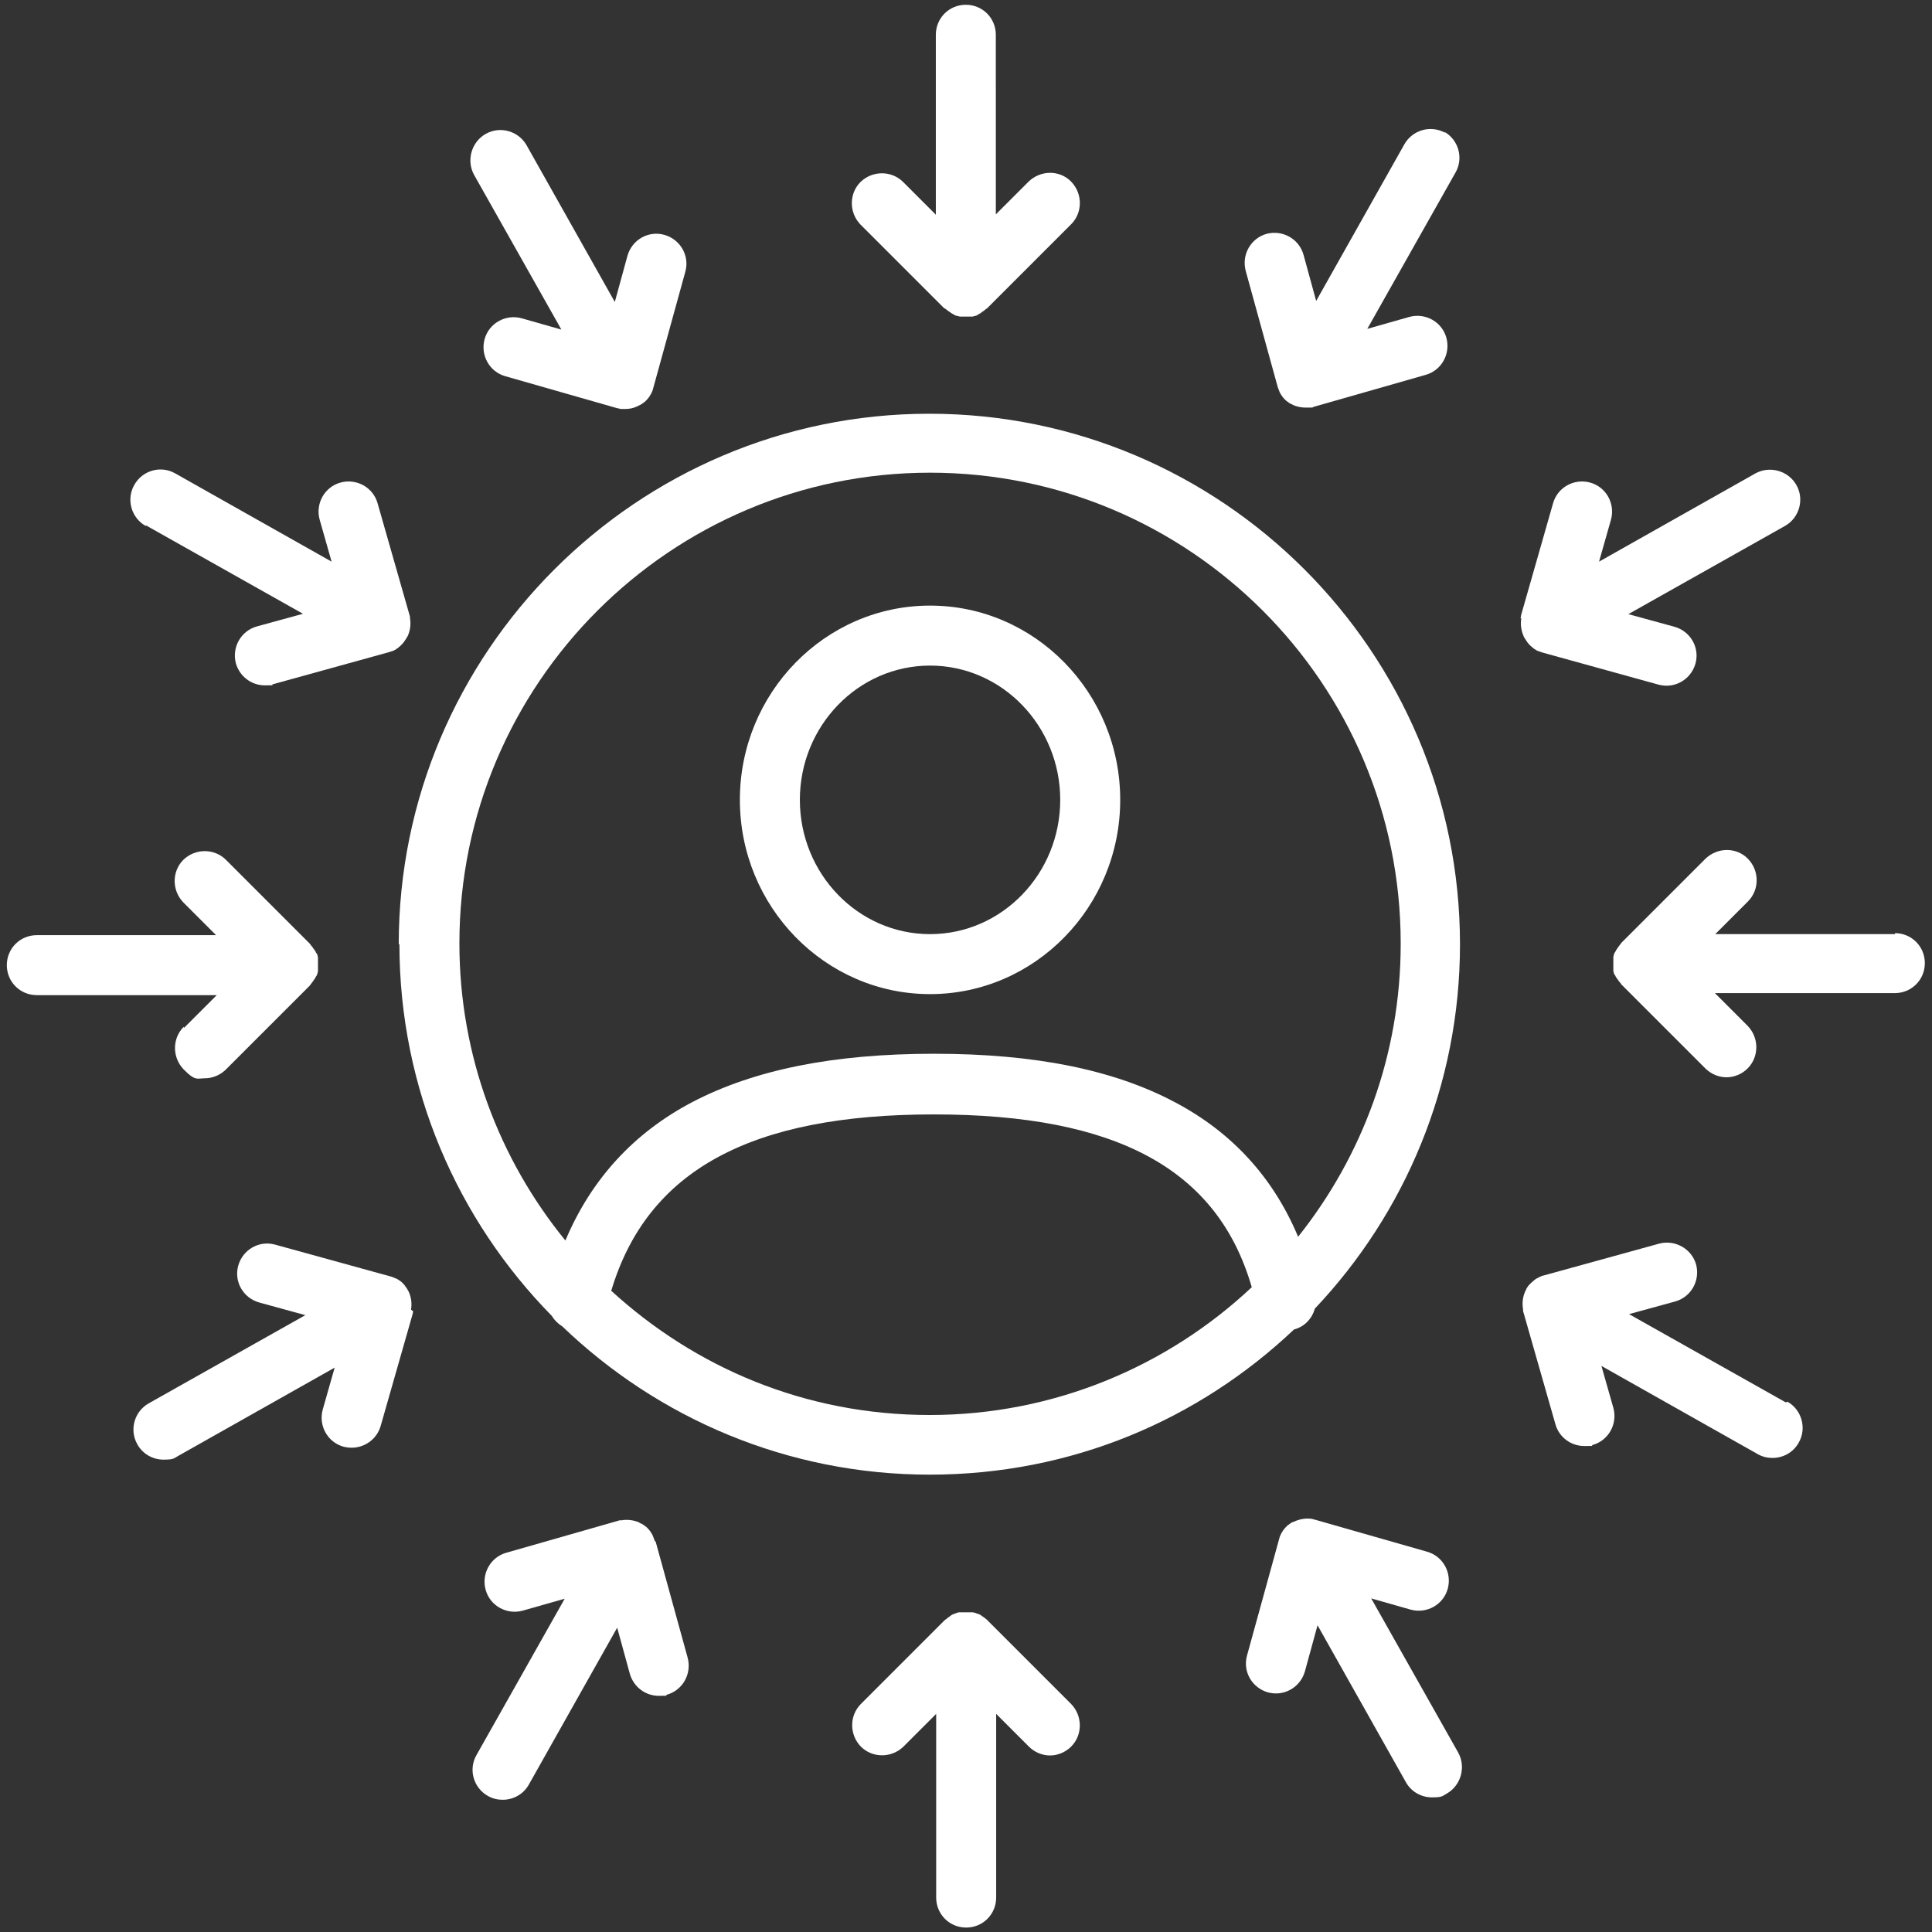
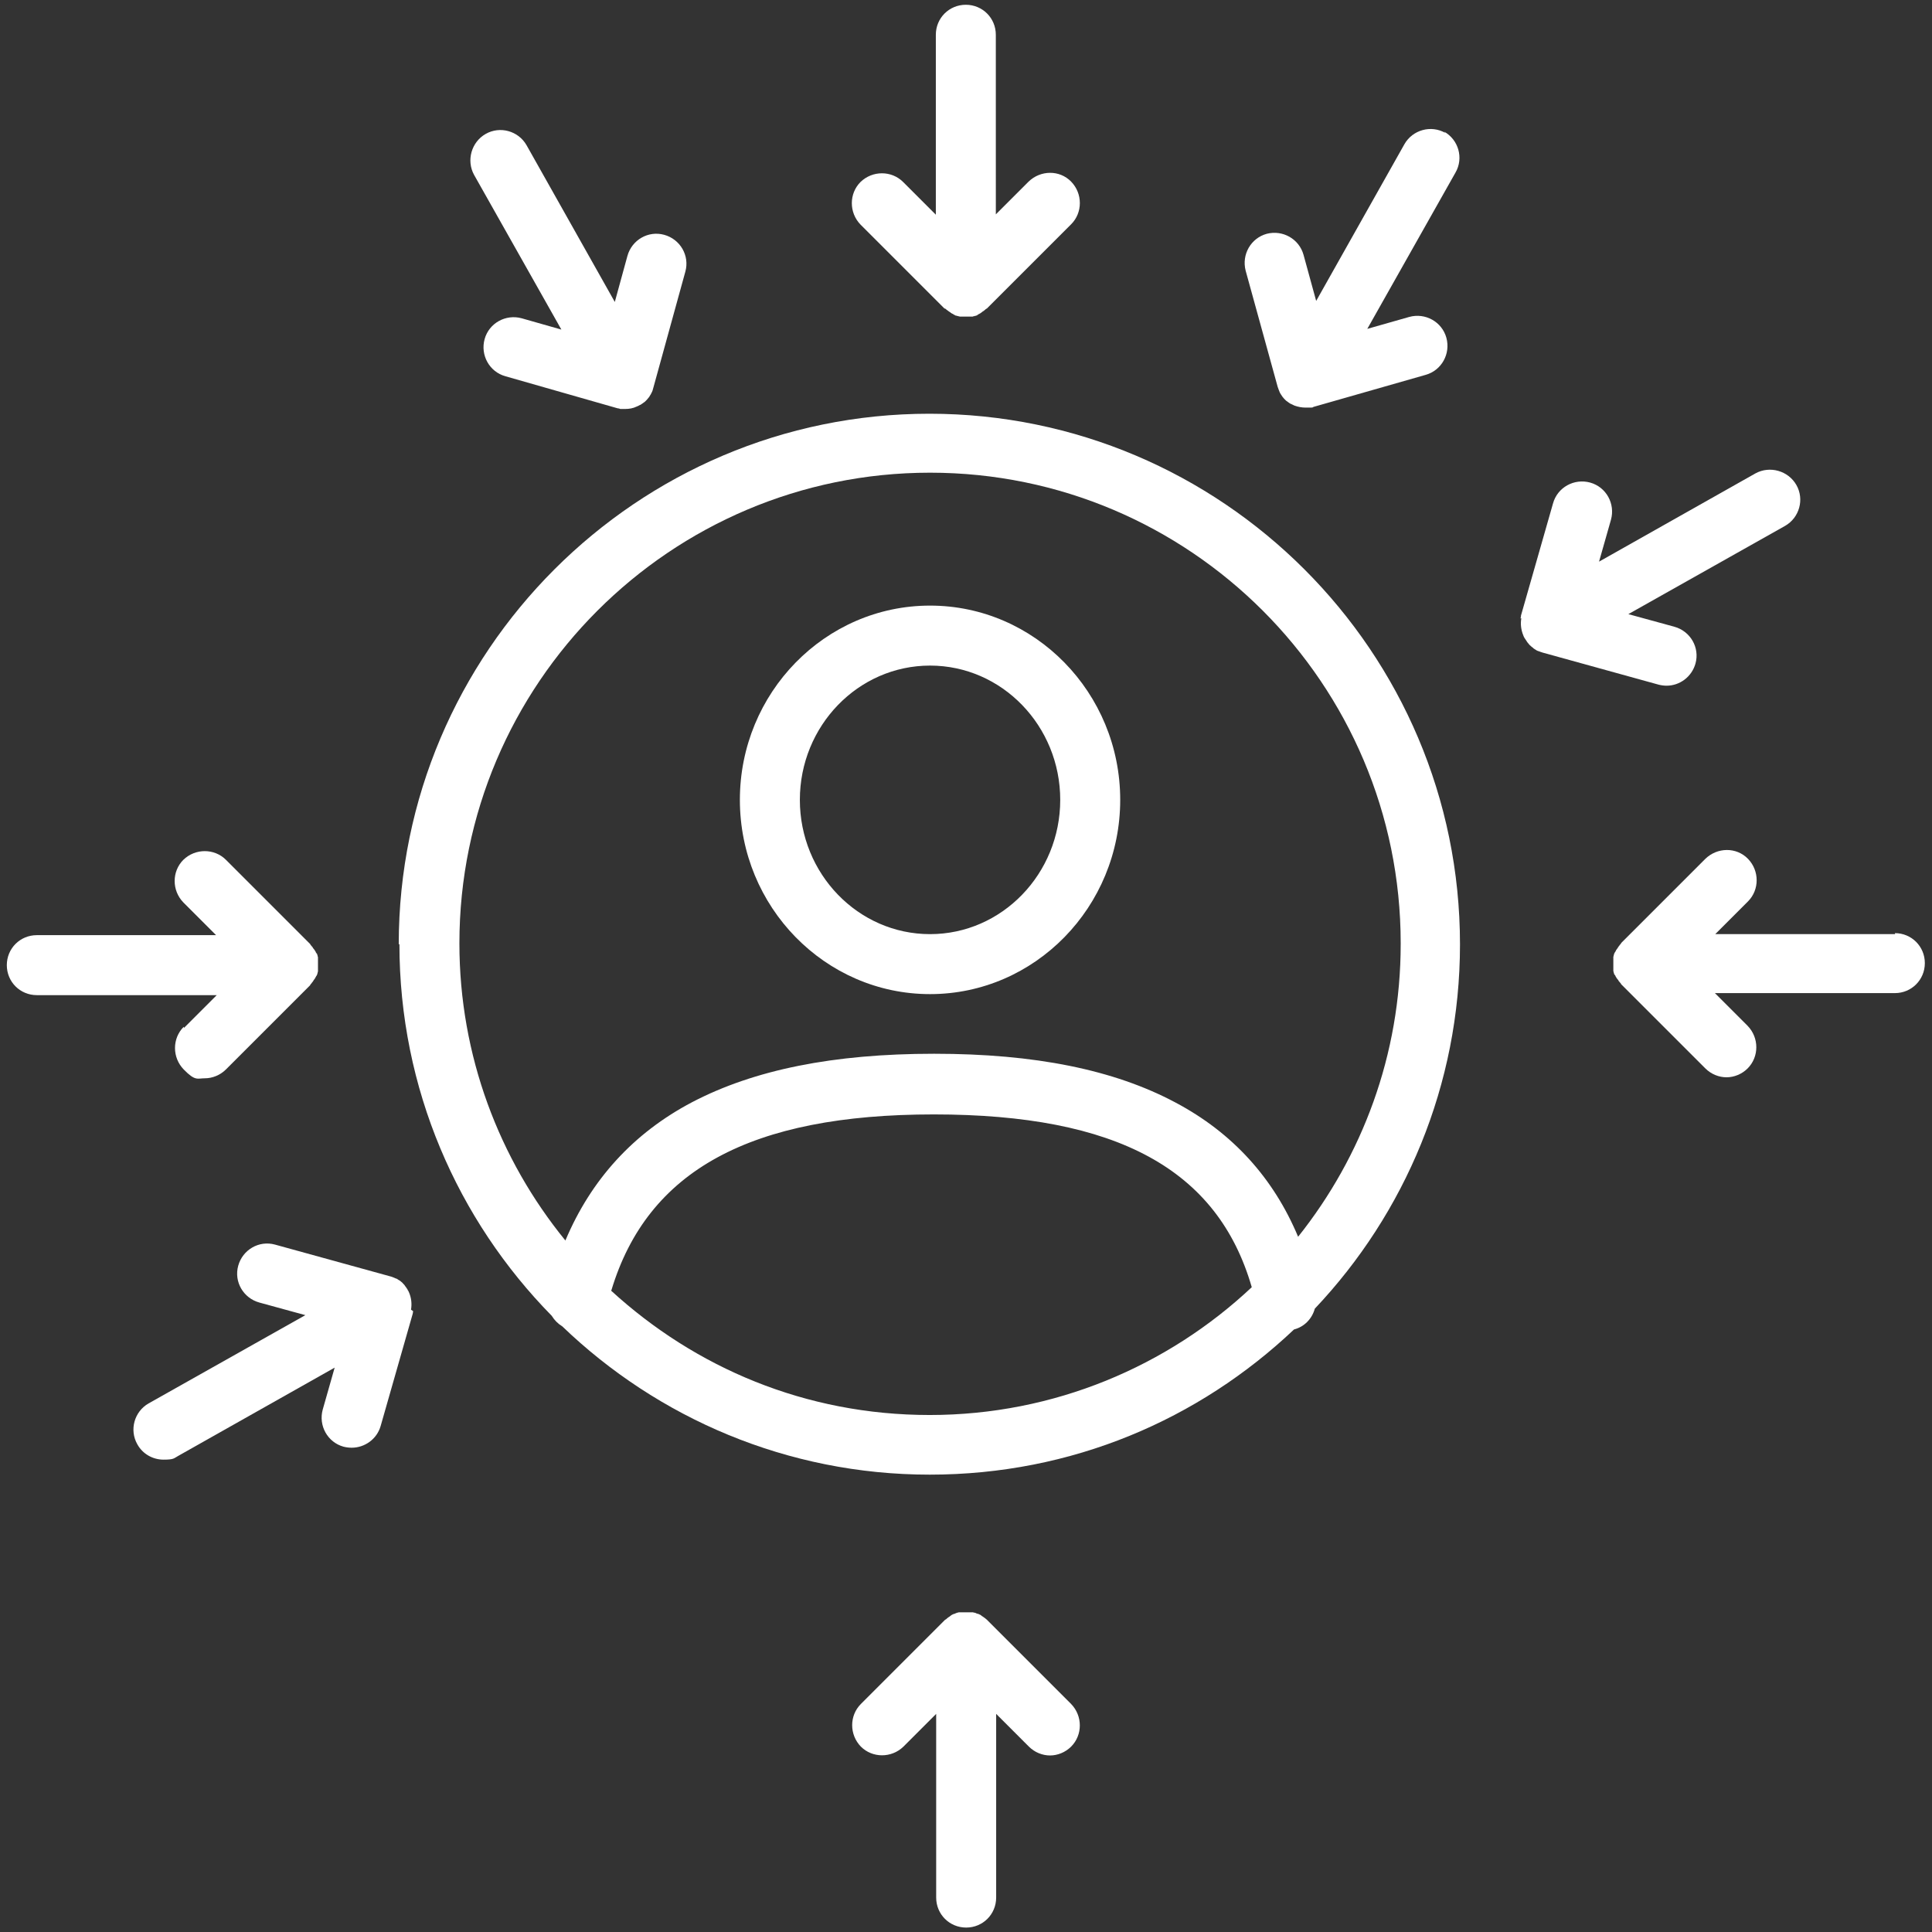
<svg xmlns="http://www.w3.org/2000/svg" version="1.1" viewBox="0 0 566.9 566.9">
  <rect x="0" y="0" width="566.9" height="566.9" fill="#333333" stroke="none" />
  <defs>
    <style>
      .cls-1 {
        fill: #fff;
      }
    </style>
  </defs>
  <g>
    <g id="Capa_1">
      <g>
        <path class="cls-1" d="M289.7,475.3c0,0-.1,0-.2-.1-.2-.1-.3-.3-.5-.4-.1-.1-.3-.2-.4-.3-.1,0-.2-.2-.3-.2-.1,0-.3-.2-.4-.3,0,0-.2-.1-.3-.2-.2,0-.3-.2-.5-.2-.1,0-.2-.1-.3-.1-.2,0-.3-.1-.5-.2-.1,0-.2,0-.3-.1-.2,0-.3,0-.5-.1-.1,0-.2,0-.3,0-.2,0-.4,0-.6,0,0,0-.2,0-.2,0-.6,0-1.2,0-1.8,0,0,0-.2,0-.2,0-.2,0-.4,0-.6,0-.1,0-.2,0-.3,0-.2,0-.3,0-.5.1-.1,0-.2,0-.3.1-.2,0-.3.1-.5.2-.1,0-.2,0-.3.1-.2,0-.3.1-.5.2-.1,0-.2.1-.3.2-.1,0-.3.2-.4.3-.1,0-.2.2-.3.2-.1,0-.3.2-.4.3-.2.1-.3.3-.5.4,0,0-.1,0-.2.1l-24.7,24.7c-3.4,3.4-3.4,9,0,12.5,3.4,3.4,9,3.4,12.5,0l9.6-9.6v53.9c0,4.9,3.9,8.8,8.8,8.8s8.8-3.9,8.8-8.8v-53.9l9.6,9.6c1.7,1.7,4,2.6,6.2,2.6s4.5-.9,6.2-2.6c3.4-3.4,3.4-9,0-12.5l-24.7-24.7Z" />
        <path class="cls-1" d="M277.2,90.5c0,0,.1,0,.2.1.2.1.3.3.5.4.1,0,.2.2.4.3.1,0,.2.2.3.2.1,0,.3.2.4.3.1,0,.2.1.3.2.1,0,.3.1.4.2.1,0,.2.1.3.2.1,0,.3.1.4.2.1,0,.3,0,.4.1.1,0,.3,0,.4.1.1,0,.3,0,.4.1.2,0,.3,0,.5,0s.2,0,.4,0c.3,0,.6,0,.9,0s.6,0,.9,0c.1,0,.2,0,.4,0s.3,0,.5,0c.1,0,.3,0,.4-.1.1,0,.3,0,.4-.1.1,0,.3,0,.4-.1.1,0,.3,0,.4-.2.1,0,.2-.1.3-.2.1,0,.3-.1.4-.2.1,0,.2-.1.3-.2.1,0,.3-.2.4-.3.1,0,.2-.2.3-.2.1,0,.3-.2.4-.3.2-.1.3-.3.5-.4,0,0,.1,0,.2-.1l24.7-24.7c3.4-3.4,3.4-9,0-12.5s-9-3.4-12.5,0l-9.6,9.6V10.2c0-4.9-3.9-8.8-8.8-8.8s-8.8,3.9-8.8,8.8v52.8l-9.6-9.6c-3.4-3.4-9-3.4-12.5,0-3.4,3.4-3.4,9,0,12.5l24.7,24.7Z" />
        <path class="cls-1" d="M53.9,301.3c-3.4,3.4-3.4,9,0,12.5s4,2.6,6.2,2.6,4.5-.9,6.2-2.6l24.7-24.7c0,0,0-.1.1-.2.1-.2.3-.3.4-.5,0-.1.2-.2.3-.4,0-.1.2-.2.2-.3,0-.1.2-.3.3-.4,0-.1.1-.2.2-.3,0-.1.1-.3.2-.4,0-.1.1-.2.2-.3,0-.1.1-.3.2-.4,0-.1,0-.3.1-.4,0-.1,0-.3.1-.4,0-.1,0-.3,0-.4,0-.2,0-.3,0-.5,0-.1,0-.2,0-.3,0-.6,0-1.2,0-1.7,0-.1,0-.2,0-.3,0-.2,0-.3,0-.5,0-.1,0-.3,0-.4,0-.1,0-.3-.1-.4,0-.1,0-.3-.1-.4,0-.1,0-.3-.2-.4,0-.1-.1-.2-.2-.3,0-.1-.1-.3-.2-.4,0-.1-.1-.2-.2-.3,0-.1-.2-.3-.3-.4,0-.1-.2-.2-.2-.3,0-.1-.2-.3-.3-.4-.1-.2-.3-.3-.4-.5,0,0,0-.1-.1-.2l-24.7-24.7c-3.4-3.4-9-3.4-12.5,0-3.4,3.4-3.4,9,0,12.5l9.6,9.6H10.8c-4.9,0-8.8,3.9-8.8,8.8s3.9,8.8,8.8,8.8h52.8l-9.6,9.6Z" />
        <path class="cls-1" d="M556.1,274.1h-52.8l9.6-9.6c3.4-3.4,3.4-9,0-12.5s-9-3.4-12.5,0l-24.7,24.7c0,0,0,.1-.1.2-.1.2-.3.3-.4.5,0,.1-.2.2-.3.4,0,.1-.2.2-.2.3,0,.1-.2.3-.3.4,0,.1-.1.2-.2.3,0,.1-.1.3-.2.4,0,.1-.1.2-.2.3,0,.1-.1.3-.2.4,0,.1,0,.3-.1.4,0,.1,0,.3-.1.4,0,.1,0,.3,0,.4,0,.2,0,.3,0,.5,0,.1,0,.2,0,.3,0,.6,0,1.2,0,1.7,0,.1,0,.2,0,.3,0,.2,0,.3,0,.5,0,.1,0,.3,0,.4,0,.1,0,.3.1.4,0,.1,0,.3.1.4,0,.1,0,.3.2.4,0,.1.1.2.2.3,0,.1.1.3.2.4,0,.1.1.2.2.3,0,.1.2.3.3.4,0,.1.2.2.2.3,0,.1.2.3.3.4.1.2.3.3.4.5,0,0,0,.1.1.2l24.7,24.7c1.7,1.7,4,2.6,6.2,2.6s4.5-.9,6.2-2.6c3.4-3.4,3.4-9,0-12.5l-9.6-9.6h52.8c4.9,0,8.8-3.9,8.8-8.8s-3.9-8.8-8.8-8.8Z" />
-         <path class="cls-1" d="M401.6,468.8l12.3,3.5c4.7,1.3,9.6-1.4,10.9-6.1,1.3-4.7-1.4-9.6-6.1-10.9l-32.9-9.4s0,0,0,0c-.2,0-.5-.1-.7-.2,0,0,0,0,0,0-1.8-.3-3.7,0-5.4.8-.2,0-.3.1-.5.2,0,0,0,0,0,0,0,0,0,0,0,0,0,0,0,0-.1,0-.2.1-.4.3-.6.4-.1.1-.3.2-.4.3,0,0-.2.1-.3.2-.2.2-.3.3-.5.5,0,0,0,0-.1.1-.2.2-.3.4-.5.6,0,0,0,0,0,0-.2.2-.3.4-.4.6,0,0,0,0,0,0-.1.2-.3.4-.4.7,0,0,0,0,0,0-.3.5-.5,1.1-.6,1.6,0,0,0,0,0,0l-9.4,34.1c-1.3,4.7,1.5,9.5,6.2,10.8.8.2,1.6.3,2.3.3,3.9,0,7.4-2.6,8.5-6.5l3.7-13.5,25.9,46c1.6,2.9,4.6,4.5,7.7,4.5s3-.4,4.3-1.1c4.2-2.4,5.7-7.8,3.4-12l-25.9-45.9Z" />
        <path class="cls-1" d="M165.4,96.9l-12.3-3.5c-4.7-1.3-9.6,1.4-10.9,6.1-1.3,4.7,1.4,9.6,6.1,10.9l32.9,9.4s0,0,0,0c.3,0,.6.1.8.2.1,0,.2,0,.3,0,.4,0,.8,0,1.2,0,1.1,0,2.3-.2,3.3-.7.3-.1.7-.3,1-.5,0,0,0,0,0,0,0,0,0,0,0,0,0,0,0,0,.1,0,.2-.1.4-.3.6-.4.1-.1.3-.2.4-.3,0,0,.2-.1.3-.2.2-.2.3-.3.5-.5,0,0,0,0,.1-.1.2-.2.3-.4.5-.6,0,0,0,0,0,0,.2-.2.3-.4.4-.6,0,0,0,0,0,0,.1-.2.3-.4.4-.7,0,0,0,0,0,0,.3-.5.5-1.1.6-1.6,0,0,0,0,0,0l9.4-34.1c1.3-4.7-1.5-9.5-6.2-10.8-4.7-1.3-9.5,1.5-10.8,6.2l-3.7,13.5-25.9-46c-2.4-4.2-7.8-5.7-12-3.3-4.2,2.4-5.7,7.8-3.4,12l25.9,45.9Z" />
        <path class="cls-1" d="M120.6,384.3c.3-1.7.1-3.5-.6-5.1-.1-.2-.2-.5-.4-.7,0,0,0,0,0,0,0,0,0,0,0,0,0,0,0,0,0-.1-.1-.2-.3-.4-.4-.6-.1-.1-.2-.3-.3-.4,0,0-.1-.2-.2-.3-.2-.2-.3-.4-.5-.5,0,0,0,0,0-.1-.2-.2-.4-.3-.6-.5,0,0,0,0,0,0-.2-.2-.4-.3-.6-.4,0,0,0,0,0,0-.2-.1-.4-.3-.6-.4,0,0,0,0-.1,0-.2-.1-.5-.2-.7-.3,0,0,0,0,0,0-.3-.1-.5-.2-.8-.3,0,0,0,0,0,0l-34.1-9.4c-4.7-1.3-9.5,1.5-10.8,6.2s1.5,9.5,6.2,10.8l13.5,3.7-46,25.9c-4.2,2.4-5.7,7.8-3.3,12,1.6,2.9,4.6,4.5,7.7,4.5s3-.4,4.3-1.1l45.9-25.9-3.5,12.3c-1.3,4.7,1.4,9.6,6.1,10.9.8.2,1.6.3,2.4.3,3.8,0,7.4-2.5,8.5-6.4l9.4-32.9s0,0,0,0c0-.2.1-.4.1-.6,0,0,0-.1,0-.2Z" />
        <path class="cls-1" d="M446.4,181.4c-.3,1.7-.1,3.4.6,5.1.1.3.2.5.4.8,0,0,0,0,0,0,0,0,0,0,0,0,0,0,0,0,0,0,.2.3.4.6.6.9,0,0,.1.2.2.3.2.2.3.4.5.6,0,0,.1.2.2.2.2.2.5.5.8.7,0,0,.2.1.2.2.2.1.4.3.6.4.1,0,.2.1.3.2.2.1.4.2.7.3,0,0,.2,0,.3.1.3.1.6.2.9.3h0s0,0,0,0l34,9.4c.8.2,1.6.3,2.3.3,3.9,0,7.4-2.6,8.5-6.5,1.3-4.7-1.5-9.5-6.2-10.8l-13.5-3.7,46-25.9c4.2-2.4,5.7-7.8,3.3-12-2.4-4.2-7.8-5.7-12-3.4l-45.9,25.9,3.5-12.3c1.3-4.7-1.4-9.6-6.1-10.9-4.7-1.3-9.6,1.4-10.9,6.1l-9.4,32.9s0,0,0,0c0,.2,0,.4-.1.6,0,0,0,.2,0,.3Z" />
-         <path class="cls-1" d="M524,411.5l-46-25.9,13.5-3.7c4.7-1.3,7.4-6.1,6.2-10.8-1.3-4.7-6.2-7.4-10.8-6.2l-34.1,9.4s0,0,0,0c-.3,0-.6.2-.8.3,0,0,0,0,0,0-.3.1-.5.2-.8.4,0,0,0,0,0,0-.2.1-.5.2-.7.4,0,0,0,0,0,0-.2.1-.4.3-.6.5,0,0,0,0,0,0-.2.2-.4.3-.6.5,0,0,0,0,0,0-.2.2-.3.3-.5.5,0,0-.1.2-.2.2-.1.1-.2.3-.3.4-.1.2-.3.4-.4.6,0,0,0,0,0,.1,0,0,0,0,0,0,0,0,0,0,0,0-.1.3-.3.5-.4.8-.7,1.6-.9,3.4-.6,5.1,0,0,0,.2,0,.3,0,.2,0,.4.1.6,0,0,0,0,0,0l9.4,32.9c1.1,3.9,4.6,6.4,8.5,6.4s1.6-.1,2.4-.3c4.7-1.3,7.4-6.2,6.1-10.9l-3.5-12.3,45.9,25.9c1.4.8,2.9,1.1,4.3,1.1,3.1,0,6.1-1.6,7.7-4.5,2.4-4.2.9-9.6-3.3-12Z" />
-         <path class="cls-1" d="M42.9,154.2l46,25.9-13.5,3.7c-4.7,1.3-7.4,6.1-6.2,10.8,1.1,3.9,4.6,6.5,8.5,6.5s1.6-.1,2.3-.3l34-9.4s0,0,0,0h0c.3-.1.6-.2.9-.3,0,0,.2,0,.3-.1.2,0,.4-.2.7-.3.1,0,.2-.1.3-.2.2-.1.4-.3.6-.4,0,0,.2-.1.2-.2.3-.2.5-.4.8-.7,0,0,.1-.2.2-.2.2-.2.3-.4.5-.6,0,0,.1-.2.2-.3.2-.3.4-.6.6-.9,0,0,0,0,0,0,0,0,0,0,0,0,0,0,0,0,0,0,.1-.2.3-.5.4-.7.7-1.7.9-3.4.6-5.1,0,0,0-.1,0-.2,0-.2,0-.4-.1-.6,0,0,0,0,0,0l-9.4-32.9c-1.3-4.7-6.2-7.4-10.9-6.1-4.7,1.3-7.4,6.2-6.1,10.9l3.5,12.3-45.9-25.9c-4.2-2.4-9.6-.9-12,3.4-2.4,4.2-.9,9.6,3.3,12Z" />
-         <path class="cls-1" d="M192.1,452.1s0,0,0,0c-.2-.6-.4-1.1-.6-1.6,0,0,0,0,0,0-.1-.2-.2-.4-.4-.7,0,0,0,0,0,0-.1-.2-.3-.4-.4-.6,0,0,0,0,0,0-.2-.2-.3-.4-.5-.6,0,0,0,0-.1-.1-.2-.2-.3-.3-.5-.5,0,0-.2-.1-.3-.2-.1-.1-.3-.2-.4-.3-.2-.1-.4-.3-.6-.4,0,0,0,0-.1,0,0,0,0,0,0,0,0,0,0,0,0,0-.2-.1-.5-.2-.7-.4-1.7-.7-3.5-.9-5.2-.6,0,0-.2,0-.3,0-.2,0-.4,0-.5.1,0,0,0,0,0,0l-32.9,9.4c-4.7,1.3-7.4,6.2-6.1,10.9,1.3,4.7,6.2,7.4,10.9,6.1l12.3-3.5-25.9,45.9c-2.4,4.2-.9,9.6,3.4,12,1.4.8,2.9,1.1,4.3,1.1,3.1,0,6.1-1.6,7.7-4.5l25.9-46,3.7,13.5c1.1,3.9,4.6,6.5,8.5,6.5s1.6-.1,2.3-.3c4.7-1.3,7.4-6.1,6.2-10.8l-9.4-34.1Z" />
        <path class="cls-1" d="M424.1,39c-4.2-2.4-9.6-.9-12,3.3l-25.9,46-3.7-13.5c-1.3-4.7-6.1-7.4-10.8-6.2-4.7,1.3-7.4,6.1-6.2,10.8l9.4,34.1s0,0,0,0c.2.6.4,1.1.6,1.6,0,0,0,0,0,0,.1.2.2.4.4.7,0,0,0,0,0,0,.1.2.3.4.4.6,0,0,0,0,0,0,.2.2.3.4.5.6,0,0,0,0,.1.1.2.2.3.3.5.5,0,0,.2.1.3.2.1.1.3.2.4.3.2.1.4.3.6.4,0,0,0,0,.1,0,0,0,0,0,0,0,0,0,0,0,0,0,.3.2.7.3,1,.5,1.1.4,2.2.6,3.3.6s.8,0,1.2,0c.1,0,.2,0,.3,0,.3,0,.6,0,.8-.2,0,0,0,0,0,0l32.9-9.4c4.7-1.3,7.4-6.2,6.1-10.9-1.3-4.7-6.2-7.4-10.9-6.1l-12.3,3.5,25.9-45.9c2.4-4.2.9-9.6-3.4-12Z" />
        <path class="cls-1" d="M217.1,234.7c0,31.4,25,57,55.8,57s55.8-25.6,55.8-57-25-57-55.8-57-55.8,25.6-55.8,57ZM311.1,234.7c0,21.7-17.1,39.4-38.2,39.4s-38.2-17.7-38.2-39.4,17.1-39.4,38.2-39.4,38.2,17.7,38.2,39.4Z" />
        <path class="cls-1" d="M117.2,277c0,42.5,17.1,81,44.7,109.1.8,1.3,1.8,2.3,3.1,3.1,28,26.9,66,43.5,107.8,43.5s79-16.2,106.9-42.6c3.1-.8,5.3-3.2,6.1-6.1,26.4-27.9,42.6-65.6,42.6-106.9,0-85.9-69.9-155.7-155.7-155.7s-155.7,69.9-155.7,155.7ZM179.4,378.6c10.6-35.2,40.9-51.6,94.6-51.6s83.3,16.1,93.3,50.7c-24.7,23.2-58,37.5-94.5,37.5s-68.8-13.9-93.5-36.5ZM411,277c0,32.5-11.3,62.3-30.1,85.9-7.2-17.2-19.2-30.5-36-39.4-18-9.6-41.2-14.3-70.8-14.3s-52.8,4.7-71,14.2c-17.3,9.1-29.7,22.8-37.2,40.6-19.4-23.8-31.1-54.2-31.1-87.2,0-76.1,61.9-138.1,138.1-138.1s138.1,61.9,138.1,138.1Z" />
      </g>
    </g>
  </g>
</svg>